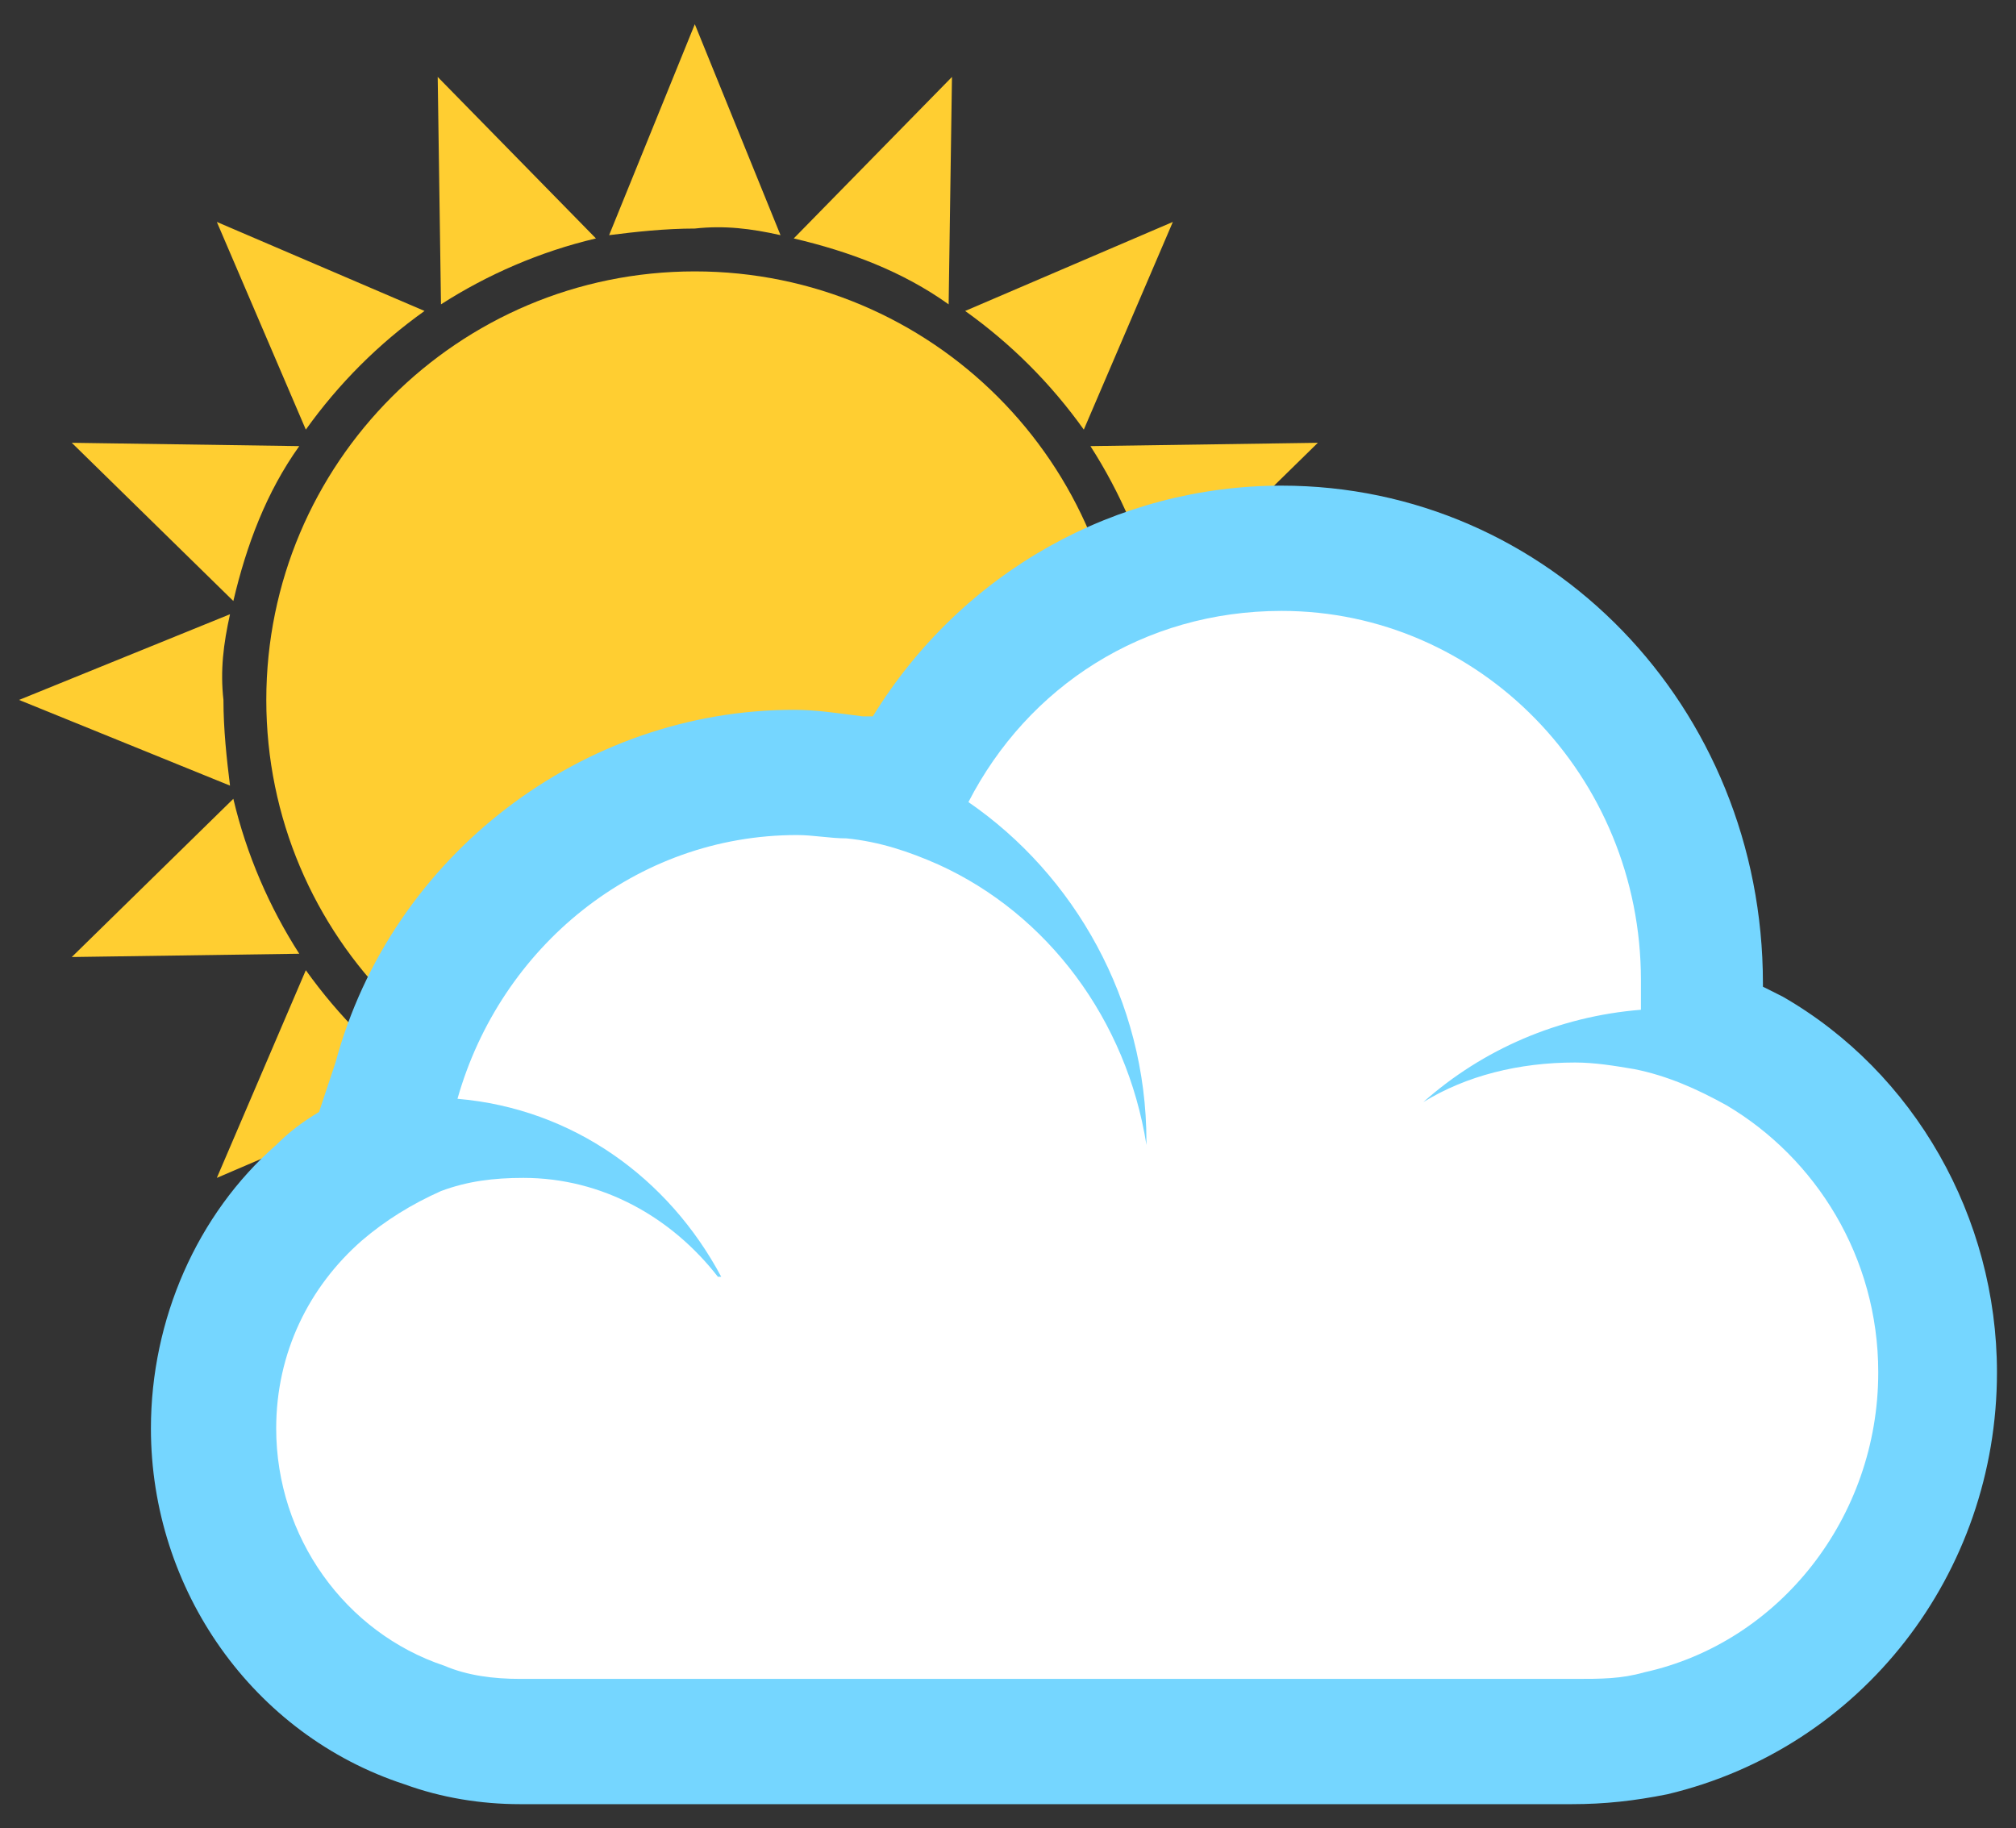
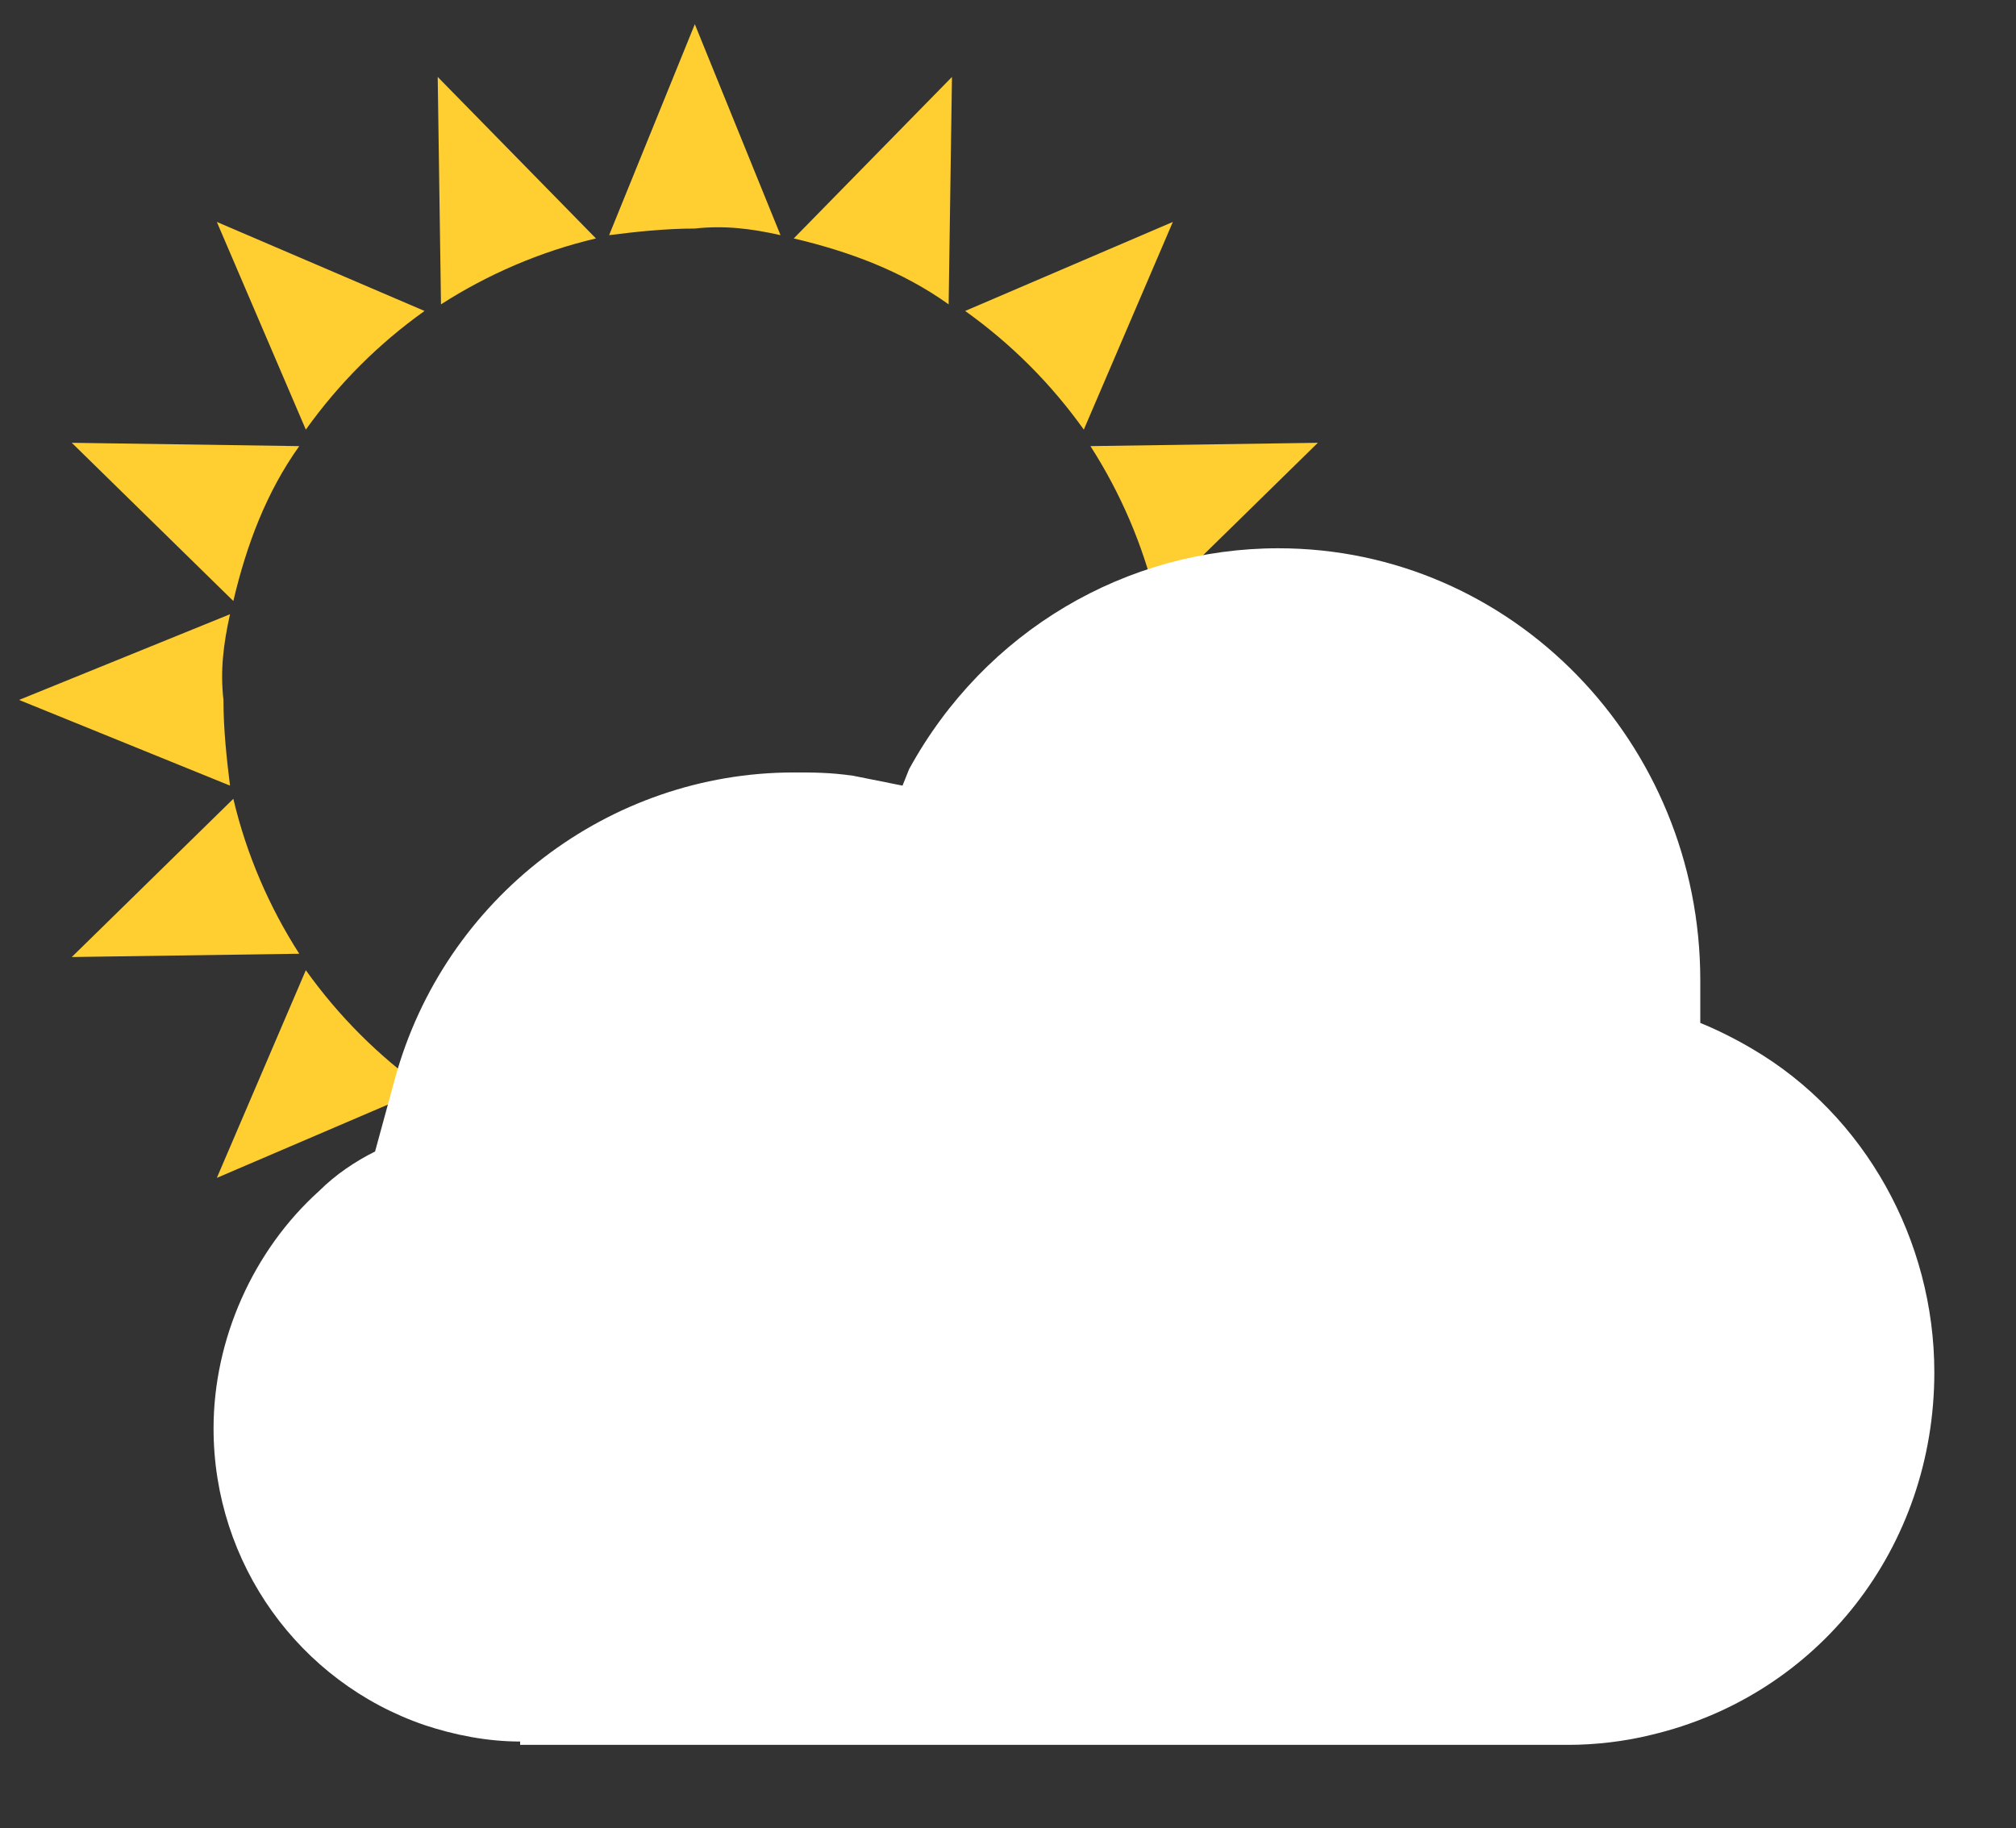
<svg xmlns="http://www.w3.org/2000/svg" width="43" height="39" viewBox="0 0 43 39" fill="none">
  <rect x="0" y="0" width="43" height="39" fill="#333333" stroke="none" />
  <path d="M9.336 28.219L12.711 24.773C11.516 24.492 10.391 24.07 9.406 23.367L9.336 28.219M20.305 1.641L16.93 5.086C18.125 5.367 19.25 5.789 20.234 6.492L20.305 1.641ZM1.531 20.414L6.383 20.344C5.75 19.359 5.258 18.234 4.977 17.039L1.531 20.414M28.109 9.445L23.258 9.516C23.891 10.5 24.383 11.625 24.664 12.82L28.109 9.445ZM1.531 9.445L4.977 12.82C5.258 11.625 5.68 10.5 6.383 9.516L1.531 9.445ZM28.109 20.414L24.664 17.039C24.383 18.234 23.961 19.359 23.258 20.344L28.109 20.414ZM9.336 1.641L9.406 6.492C10.391 5.859 11.516 5.367 12.711 5.086L9.336 1.641ZM20.305 28.219L20.234 23.367C19.25 24 18.125 24.492 16.93 24.773L20.305 28.219ZM6.523 20.695L4.625 25.125L9.055 23.227C8.07 22.523 7.227 21.68 6.523 20.695M23.117 9.164L25.016 4.734L20.586 6.633C21.57 7.336 22.414 8.18 23.117 9.164M4.906 13.102L0.406 14.93L4.906 16.758C4.836 16.195 4.766 15.562 4.766 14.93C4.695 14.297 4.766 13.734 4.906 13.102ZM24.734 16.758L29.234 14.93L24.734 13.102C24.875 13.664 24.875 14.297 24.875 14.93C24.875 15.562 24.875 16.125 24.734 16.758ZM9.055 6.633L4.625 4.734L6.523 9.164C7.227 8.18 8.07 7.336 9.055 6.633M20.586 23.227L25.016 25.125L23.117 20.695C22.414 21.68 21.57 22.523 20.586 23.227ZM16.648 5.016L14.82 0.516L12.992 5.016C13.555 4.945 14.188 4.875 14.82 4.875C15.453 4.805 16.016 4.875 16.648 5.016M12.992 24.844L14.82 29.344L16.648 24.844C16.086 24.914 15.453 24.984 14.82 24.984C14.188 24.984 13.625 24.984 12.992 24.844Z" fill="#FFCE31" />
-   <path d="M14.82 24.07C19.869 24.07 23.961 19.978 23.961 14.93C23.961 9.881 19.869 5.789 14.82 5.789C9.772 5.789 5.68 9.881 5.68 14.93C5.68 19.978 9.772 24.07 14.82 24.07Z" fill="#FFCE31" />
  <path d="M11.094 37.148C10.391 37.148 9.688 37.008 9.055 36.797C6.383 35.883 4.555 33.352 4.555 30.469C4.555 28.57 5.398 26.672 6.805 25.406C7.156 25.055 7.578 24.773 8 24.562L8.422 23.016C9.477 19.148 12.992 16.477 16.93 16.477C17.352 16.477 17.703 16.477 18.195 16.547L19.25 16.758L19.391 16.406C21.008 13.453 24.031 11.695 27.266 11.695C32.258 11.695 36.266 15.844 36.266 20.906V21.82C36.617 21.961 37.039 22.172 37.391 22.383C39.781 23.789 41.258 26.461 41.258 29.273C41.258 33 38.797 36.164 35.211 37.008C34.648 37.148 34.016 37.219 33.453 37.219H11.094V37.148Z" fill="white" />
-   <path d="M27.336 13.031C31.555 13.031 35 16.547 35 20.906V21.539C33.242 21.68 31.625 22.383 30.359 23.508C31.273 22.945 32.398 22.664 33.594 22.664C34.016 22.664 34.438 22.734 34.859 22.805C35.562 22.945 36.195 23.227 36.828 23.578C38.727 24.703 40.062 26.812 40.062 29.273C40.062 32.367 37.953 35.039 35.07 35.672C34.578 35.812 34.156 35.812 33.594 35.812H11.094C10.531 35.812 9.969 35.742 9.477 35.531C7.367 34.828 5.891 32.789 5.891 30.469C5.891 28.852 6.594 27.445 7.719 26.461C8.211 26.039 8.773 25.688 9.406 25.406C9.969 25.195 10.531 25.125 11.164 25.125C12.852 25.125 14.328 25.969 15.312 27.234H15.383C14.258 25.125 12.219 23.648 9.758 23.438C10.672 20.203 13.555 17.812 17 17.812C17.352 17.812 17.703 17.883 18.055 17.883C18.758 17.953 19.391 18.164 20.023 18.445C22.344 19.5 24.031 21.75 24.453 24.422V24.352C24.453 21.328 22.906 18.656 20.656 17.109C21.922 14.648 24.383 13.031 27.336 13.031M27.336 10.359C23.82 10.359 20.516 12.188 18.617 15.281H18.406C17.844 15.211 17.422 15.141 16.93 15.141C12.43 15.141 8.352 18.234 7.156 22.664L6.805 23.719C6.453 23.93 6.172 24.141 5.891 24.422C4.203 25.898 3.219 28.148 3.219 30.469C3.219 33.914 5.398 37.008 8.633 38.062C9.406 38.344 10.25 38.484 11.094 38.484H33.523C34.227 38.484 34.859 38.414 35.562 38.273C39.711 37.289 42.594 33.562 42.594 29.273C42.594 25.969 40.836 22.875 38.023 21.258L37.602 21.047V20.977C37.602 15.07 33.031 10.359 27.336 10.359V10.359Z" fill="#75D6FF" />
</svg>